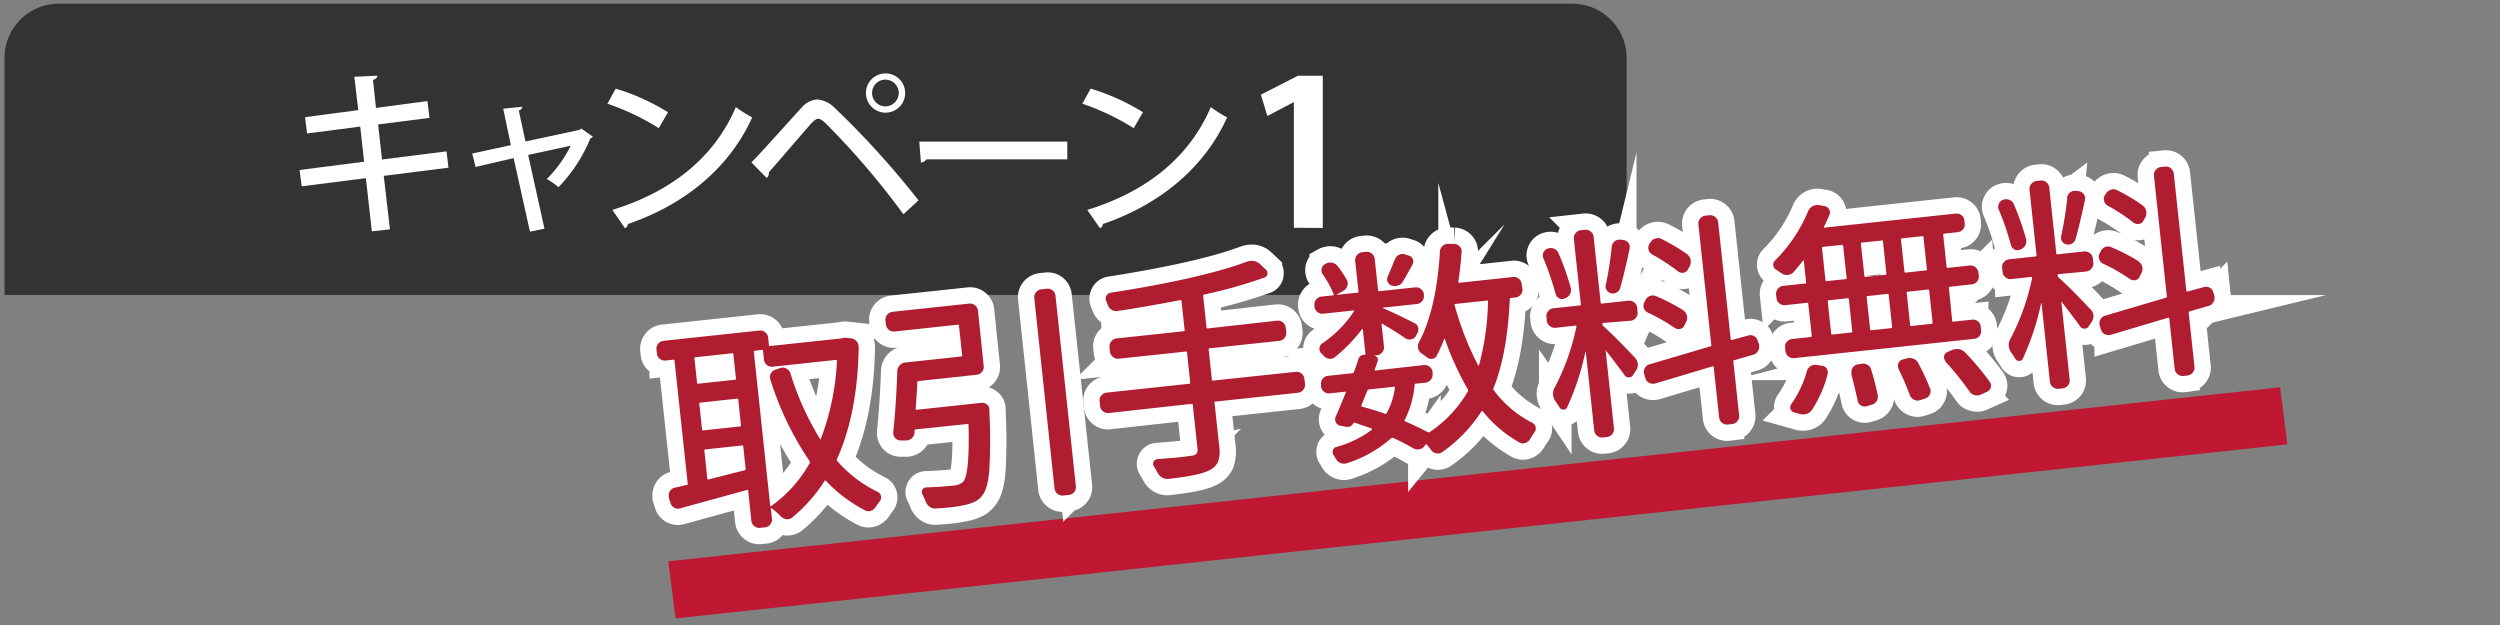
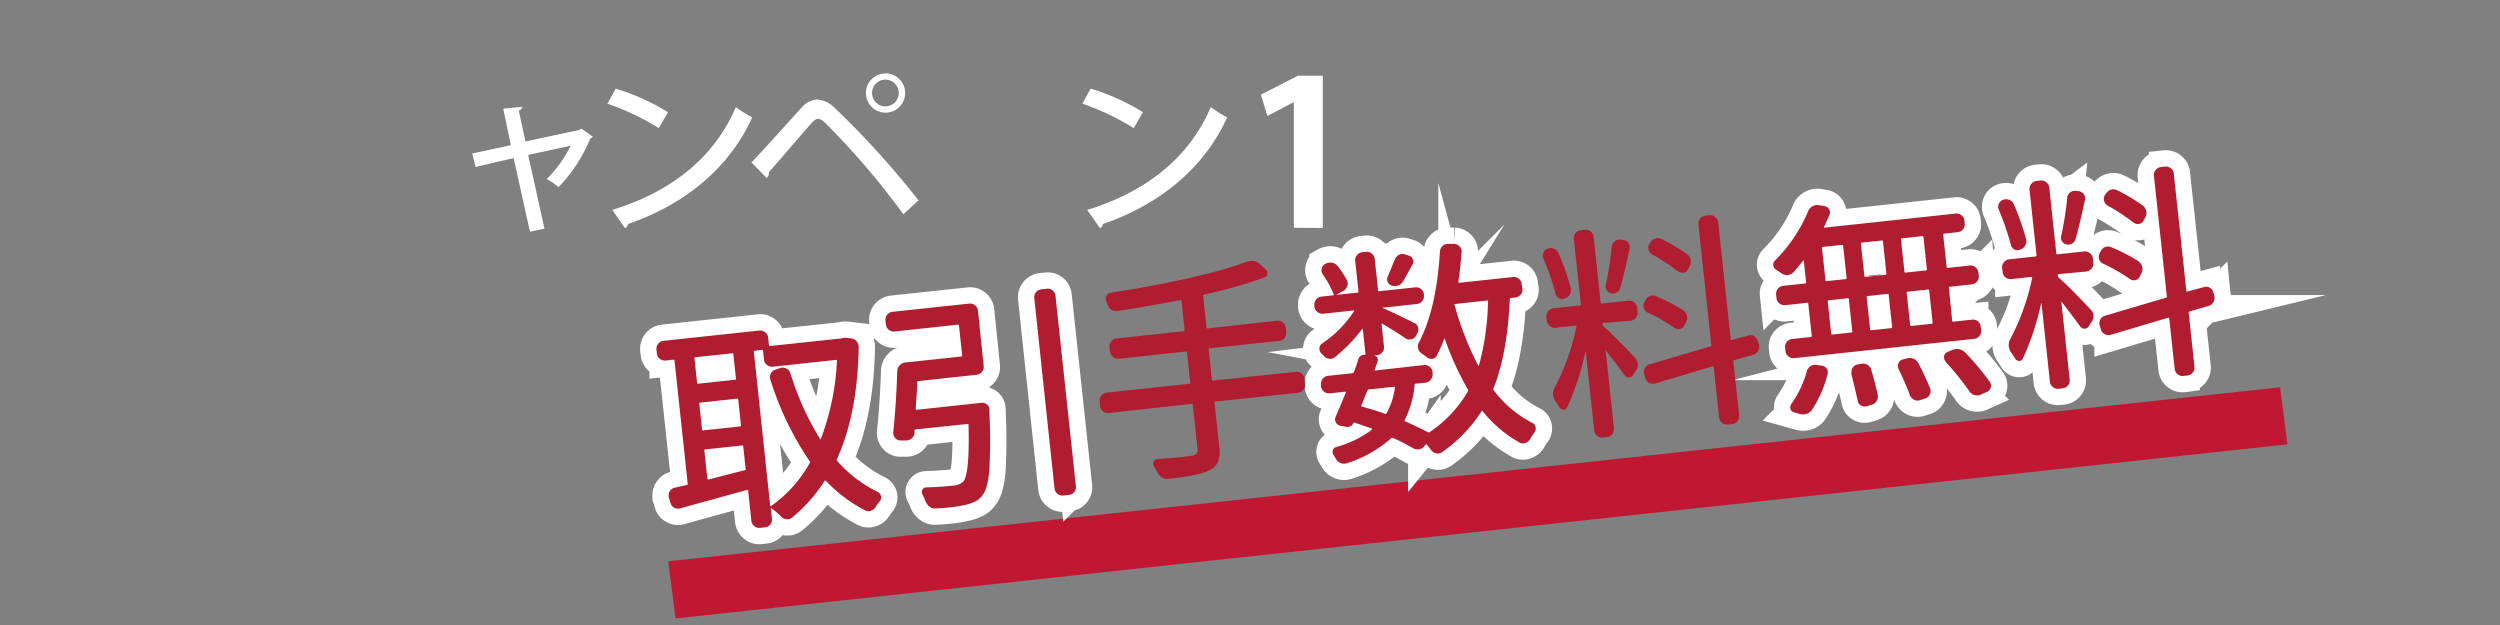
<svg xmlns="http://www.w3.org/2000/svg" id="レイヤー_1" data-name="レイヤー 1" width="460" height="115" viewBox="0 0 460 115">
  <rect x="0" y="0" width="460" height="115" fill="#808080" stroke="none" />
  <defs>
    <style>.cls-1{fill:#c01733;}.cls-2{fill:#323333;}.cls-3,.cls-4{fill:#fff;}.cls-4{stroke:#fff;stroke-miterlimit:10;stroke-width:6px;}.cls-5{fill:#b01d31;}</style>
  </defs>
  <polygon class="cls-1" points="420.88 81.76 124.3 113.79 122.96 103.28 419.54 71.26 420.88 81.76" />
-   <path class="cls-2" d="M.83,54.27V10.68a10,10,0,0,1,10-10H289.3a10,10,0,0,1,10,10V54.27Z" />
-   <path class="cls-3" d="M70.61,32.36l1.14,9.84-3.33.36-1.1-9.78-11.81,1.5-.39-3L67,29.75l-.72-6.46-9.78,1.27-.36-3,9.78-1.3-.72-6.13,4.24-.2c0,.33-.26.62-.81.78l.55,5.15,9.46-1.27.39,3.1-9.46,1.21.72,6.45,11.87-1.5.36,3Z" />
  <path class="cls-3" d="M109.09,25.15a.72.72,0,0,1-.46.29,28.07,28.07,0,0,1-5.87,9,13.35,13.35,0,0,0-2.15-1.5,23.28,23.28,0,0,0,4.4-6.13l-7.83,1.7,3,13.56-2.67.56-3-13.54-7,1.63-.62-2.47,7.11-1.54L92.59,20l3.49-.36c0,.33-.2.52-.62.72l1.23,5.67,10-2.15.26-.23Z" />
  <path class="cls-3" d="M113.29,16.31a40.08,40.08,0,0,1,9.62,4.34l-1.69,2.93a45.15,45.15,0,0,0-9.46-4.5Zm-.62,22.31c11.25-3.46,18.88-9.92,22.73-18.92a22.64,22.64,0,0,0,3,1.9c-4,8.9-11.93,15.88-22.86,19.62A1,1,0,0,1,115,42Z" />
  <path class="cls-3" d="M138.27,29.88c2.44-2.51,7.24-7.93,9.23-10.08a4.13,4.13,0,0,1,2.93-1.5,5.11,5.11,0,0,1,3.1,1.5A160,160,0,0,1,169,36.86l-2.77,2.57A143.47,143.47,0,0,0,152,22.77c-.62-.59-1.05-.91-1.47-.91s-.78.36-1.34.94c-1.3,1.44-5.64,6.56-7.73,8.9a1.13,1.13,0,0,1-.39,1.05Zm24.65-16.37a3.61,3.61,0,1,1-3.59,3.62A3.61,3.61,0,0,1,162.92,13.51Zm2.45,3.62a2.47,2.47,0,0,0-2.45-2.48,2.46,2.46,0,0,0,0,4.92A2.46,2.46,0,0,0,165.37,17.13Z" />
-   <path class="cls-3" d="M169.15,26.06h27.23v3.26H170.45a1.34,1.34,0,0,1-1,.59Z" />
  <path class="cls-3" d="M200.68,16.31a40.08,40.08,0,0,1,9.62,4.34l-1.7,2.93a44.82,44.82,0,0,0-9.45-4.5Zm-.62,22.31c11.25-3.46,18.88-9.92,22.73-18.92a22,22,0,0,0,3,1.9c-4,8.9-11.94,15.88-22.86,19.62a1,1,0,0,1-.52.79Z" />
  <path class="cls-3" d="M238.07,41.91V18.82H238l-4.81,2.52L232,17.42l6.8-3.48h4.59v28Z" />
  <path class="cls-4" d="M154.79,62.27a2.55,2.55,0,0,1,1.19-.08l.71.08A1.59,1.59,0,0,1,158,63.79q-.18,12.24-4,20.68a.29.29,0,0,0,0,.29,23.37,23.37,0,0,0,7.49,5.74,1.14,1.14,0,0,1,.39,1.73,9.6,9.6,0,0,0-.72,1,1.66,1.66,0,0,1-.89.74,1.31,1.31,0,0,1-1.11-.07,26.86,26.86,0,0,1-7.2-5.44q-.13-.1-.21,0a29,29,0,0,1-6,6.77,1.39,1.39,0,0,1-1.08.3,1.62,1.62,0,0,1-1-.53A13.6,13.6,0,0,0,142,93.54a.08.08,0,0,0-.1,0s-.06,0-.06.07l.2,1.8a1.47,1.47,0,0,1-.3,1.08,1.34,1.34,0,0,1-1,.54l-.86.1a1.47,1.47,0,0,1-1.09-.32,1.45,1.45,0,0,1-.54-1l-.59-5.53a.14.14,0,0,0-.18-.14l-12.31,3.39a1.4,1.4,0,0,1-1.11-.11,1.37,1.37,0,0,1-.69-.9l-.32-1c0-.11,0-.21,0-.29a1.36,1.36,0,0,1,.17-.8,1.4,1.4,0,0,1,.87-.68l2.31-.53c.11,0,.15-.09.14-.23l-2.43-22.63a.18.18,0,0,0-.22-.18l-1.39.15a1.49,1.49,0,0,1-1.09-.3,1.34,1.34,0,0,1-.54-1l-.08-.69a1.46,1.46,0,0,1,.32-1.09,1.41,1.41,0,0,1,1-.54l17.6-1.89a1.43,1.43,0,0,1,1.09.32,1.4,1.4,0,0,1,.54,1l.15,1.39a.14.14,0,0,0,.18.14l13.06-1.39Zm-19.85,2.91q0-.2-.18-.18l-6.8.73a.18.18,0,0,0-.18.22l.48,4.5c0,.11.09.16.22.15l6.8-.73a.14.14,0,0,0,.14-.18Zm-6.08,8.9a.18.18,0,0,0-.19.22l.51,4.75c0,.11.09.16.22.14l6.8-.73a.14.14,0,0,0,.14-.18l-.5-4.75c0-.13-.08-.19-.19-.18Zm1.29,14c0,.1.09.15.22.14l6.69-1.71c.11,0,.16-.09.14-.23l-.44-4.13c0-.13-.08-.2-.18-.19l-6.8.73c-.14,0-.2.09-.18.23Zm8.74-23.54a.17.17,0,0,0-.18.22l3,28.24c0,.14.07.18.18.11a23.91,23.91,0,0,0,7.1-7.92.25.25,0,0,0,0-.3,56.89,56.89,0,0,1-7.25-15.07,1.38,1.38,0,0,1,.09-1.09,1.44,1.44,0,0,1,.84-.71l.92-.31a1.4,1.4,0,0,1,1.11.11,1.48,1.48,0,0,1,.73.85,51.84,51.84,0,0,0,5.48,12.13.13.13,0,0,0,.11.07.07.07,0,0,0,0-.09A46.33,46.33,0,0,0,154,66.41c0-.14-.05-.2-.18-.19l-11.63,1.25a1.43,1.43,0,0,1-1.09-.32,1.4,1.4,0,0,1-.53-1l-.17-1.59c0-.14-.08-.2-.19-.19Z" />
  <path class="cls-4" d="M168.48,75.25a.15.15,0,0,0,.18.15l11.91-1.28a1.4,1.4,0,0,1,1.07.32,1.14,1.14,0,0,1,.4,1,.61.61,0,0,1,0,.25,101.25,101.25,0,0,1,0,10.74c-.18,2.27-.59,3.81-1.22,4.63a3.86,3.86,0,0,1-1.42,1.24,8.6,8.6,0,0,1-2.14.67,20.27,20.27,0,0,1-2.53.39c-.73.08-1.58.15-2.54.19a1.54,1.54,0,0,1-1.13-.31,2.08,2.08,0,0,1-.75-1c-.18-.45-.38-.88-.59-1.3a.79.79,0,0,1,0-.82.8.8,0,0,1,.66-.44q2.55-.07,5-.33a2.94,2.94,0,0,0,1.83-.7c.82-.88,1.15-4.37,1-10.45,0-.14-.05-.2-.18-.19l-9.54,1a.22.22,0,0,0-.22.23l0,.42a1.47,1.47,0,0,1-.52,1,1.53,1.53,0,0,1-1.07.38l-1,0a1.29,1.29,0,0,1-1-.48,1.39,1.39,0,0,1-.32-.75.69.69,0,0,1,0-.29q.53-5.07.74-11.22a1.63,1.63,0,0,1,.44-1.08,1.69,1.69,0,0,1,1.08-.53l10.24-1.1c.13,0,.2-.07.18-.18l-.59-5.53c0-.1-.08-.15-.22-.14L164.59,61A1.46,1.46,0,0,1,163,59.66l-.08-.7a1.42,1.42,0,0,1,.32-1.05,1.49,1.49,0,0,1,1-.54l14.12-1.51a1.42,1.42,0,0,1,1.05.32,1.39,1.39,0,0,1,.54,1L181,67.37a1.4,1.4,0,0,1-.32,1.07,1.49,1.49,0,0,1-1,.52L169,70.11a.22.22,0,0,0-.22.23C168.77,71.06,168.67,72.69,168.48,75.25Zm21.83-20.38a1.41,1.41,0,0,1,.31-1.09,1.46,1.46,0,0,1,1-.55l1-.1a1.36,1.36,0,0,1,1.07.31,1.45,1.45,0,0,1,.52,1l3.75,35a1.45,1.45,0,0,1-.29,1.09,1.43,1.43,0,0,1-1,.54l-1,.1a1.41,1.41,0,0,1-1.09-.31,1.46,1.46,0,0,1-.55-1Z" />
-   <path class="cls-4" d="M238.4,68.42a1.47,1.47,0,0,1,1.09.32,1.42,1.42,0,0,1,.53,1l.1.9a1.43,1.43,0,0,1-.32,1.09,1.41,1.41,0,0,1-1,.54l-15.14,1.62c-.14,0-.2.08-.19.19l.87,8.06a5.83,5.83,0,0,1-.25,2.89,3.35,3.35,0,0,1-1.76,1.59q-1.85.9-7.37,1.5a1.88,1.88,0,0,1-1.17-.27,2.06,2.06,0,0,1-.82-.93l-.66-1.13a.8.8,0,0,1-.05-.82.81.81,0,0,1,.69-.49l3.25-.26,1.39-.15c.79-.09,1.31-.16,1.55-.21a1.43,1.43,0,0,0,1-.37,1.23,1.23,0,0,0,.19-1l-.86-8c0-.13-.08-.19-.22-.18L204,76a1.38,1.38,0,0,1-1.05-.32,1.49,1.49,0,0,1-.54-1l-.09-.9a1.38,1.38,0,0,1,.32-1,1.47,1.47,0,0,1,1-.54l15.22-1.63c.11,0,.16-.08.14-.22l-.59-5.57a.14.14,0,0,0-.18-.14l-12.36,1.32a1.42,1.42,0,0,1-1.09-.32,1.44,1.44,0,0,1-.55-1l-.08-.82a1.38,1.38,0,0,1,.32-1.05,1.4,1.4,0,0,1,1-.54l12.36-1.33c.11,0,.15-.08.14-.22l-.57-5.32c0-.14-.09-.2-.23-.18q-6.73,1.29-11.54,2a1.53,1.53,0,0,1-1.12-.23,1.75,1.75,0,0,1-.7-.94c-.08-.19-.15-.38-.23-.6a1,1,0,0,1,0-1,1,1,0,0,1,.73-.58q16.72-2.61,25.09-5.71a3.06,3.06,0,0,1,.69-.15,2.26,2.26,0,0,1,1.76.59l1.06,1a.86.86,0,0,1,.29.81.77.77,0,0,1-.55.66,88.42,88.42,0,0,1-11.13,3.14.19.19,0,0,0-.14.22l.62,5.82c0,.13.09.19.23.18L235,59a1.46,1.46,0,0,1,1.58,1.28l.09.82a1.43,1.43,0,0,1-.32,1.09,1.37,1.37,0,0,1-1,.53l-12.77,1.37c-.14,0-.2.08-.19.19l.6,5.56a.18.18,0,0,0,.22.19Z" />
  <path class="cls-4" d="M280.12,53.15a1.33,1.33,0,0,1-.32,1.07,1.44,1.44,0,0,1-.95.52l-.86.09c-.11,0-.17.09-.19.22q-.45,10.11-3,16.39a.25.25,0,0,0,0,.29,20.29,20.29,0,0,0,7.15,6.07,1.06,1.06,0,0,1,.6.76,1.17,1.17,0,0,1-.21,1,11.17,11.17,0,0,0-.78,1.2,1.65,1.65,0,0,1-.87.74,1.3,1.3,0,0,1-1.09-.07,23.3,23.3,0,0,1-6.79-5.77c-.09-.08-.16-.07-.2,0a27,27,0,0,1-7.23,7.52,1.32,1.32,0,0,1-1.05.24,1.53,1.53,0,0,1-1-.6c-.26-.36-.52-.69-.77-1a.16.16,0,0,0-.25,0l-.22.27a1.39,1.39,0,0,1-1,.58,1.68,1.68,0,0,1-1.14-.23,38.81,38.81,0,0,0-3.59-1.85.35.35,0,0,0-.33,0,22.58,22.58,0,0,1-8.2,4.64,1.82,1.82,0,0,1-.36.08,1.58,1.58,0,0,1-.8-.12,1.68,1.68,0,0,1-.87-.77c-.14-.24-.27-.46-.4-.66a1,1,0,0,1-.16-.88.82.82,0,0,1,.58-.62,19.48,19.48,0,0,0,6.61-3.19.2.2,0,0,0,0-.11.14.14,0,0,0,0-.1l-3.18-1.1a.18.18,0,0,0-.2.06,1.22,1.22,0,0,1-1.33.72l-1.1-.21a1.09,1.09,0,0,1-.81-.6,1.16,1.16,0,0,1-.07-1c.45-1,1.07-2.48,1.88-4.5.07-.12,0-.17-.1-.16l-2.87.31a1.46,1.46,0,0,1-1.58-1.28l0-.33a1.43,1.43,0,0,1,.32-1.09,1.4,1.4,0,0,1,1-.53l4.46-.48a.35.35,0,0,0,.27-.2c.26-.66.53-1.46.82-2.4a1.1,1.1,0,0,1,.47-.61,1.06,1.06,0,0,1,.72-.18c.09,0,.13,0,.12-.1l-.49-4.58s0,0-.05-.06a.07.07,0,0,0-.08,0,29.14,29.14,0,0,1-5,5.17,1.27,1.27,0,0,1-1.05.3,1.47,1.47,0,0,1-1-.54L243.1,65a1.16,1.16,0,0,1-.31-1,1.13,1.13,0,0,1,.53-.84,20.56,20.56,0,0,0,5.83-5.92q.1-.13-.06-.12l-5.6.6a1.42,1.42,0,0,1-1.09-.32,1.44,1.44,0,0,1-.55-1l0-.2a1.43,1.43,0,0,1,.32-1.09,1.41,1.41,0,0,1,1-.54l2.13-.23c.11,0,.14-.07.1-.18a18.23,18.23,0,0,0-2-3.67,1.32,1.32,0,0,1,.42-1.91l.12-.06a1.71,1.71,0,0,1,1.18-.18,1.64,1.64,0,0,1,1,.61,18.53,18.53,0,0,1,1.67,2.51,1.33,1.33,0,0,1,.12,1.13,1.67,1.67,0,0,1-.72.92l-1.22.67a.17.17,0,0,0,0,.07s0,0,0,0l3.81-.4c.14,0,.2-.08.19-.19L249.35,48a1.48,1.48,0,0,1,1.28-1.59l.69-.07a1.43,1.43,0,0,1,1.09.32,1.35,1.35,0,0,1,.54,1l.62,5.77a.15.15,0,0,0,.18.15l6.59-.7A1.46,1.46,0,0,1,262,54.1l0,.2a1.42,1.42,0,0,1-.32,1.1,1.45,1.45,0,0,1-1,.54l-6.35.68a0,0,0,0,0-.05,0s0,.05,0,0q2.64,1.13,6,2.84a1.14,1.14,0,0,1,.66.81,1.32,1.32,0,0,1-.17,1.08l-.24.48a1.33,1.33,0,0,1-.91.61,1.28,1.28,0,0,1-1.08-.23c-1.1-.77-2.51-1.65-4.21-2.65q-.13-.07-.12.09l.44,4.09a1.42,1.42,0,0,1-.32,1.09,1.4,1.4,0,0,1-1,.54l-.49.06a.93.93,0,0,1,.61.41.74.74,0,0,1,0,.72c-.27.8-.44,1.29-.5,1.46s0,.17.1.15l8.92-1a1.39,1.39,0,0,1,1.09.32,1.38,1.38,0,0,1,.54,1l0,.33a1.49,1.49,0,0,1-1.32,1.59l-1.81.19c-.1,0-.17.09-.18.23a17.42,17.42,0,0,1-1.83,6.45q-.1.18.06.24,2.31,1,4.2,2a.31.31,0,0,0,.32,0A22.74,22.74,0,0,0,270.1,72a.35.35,0,0,0,0-.33,54.29,54.29,0,0,1-4.27-9.36s0,0,0,0a.1.1,0,0,0-.08,0,24.93,24.93,0,0,1-1.37,3.08,1,1,0,0,1-.8.63,1.19,1.19,0,0,1-1-.27c-.33-.24-.67-.48-1-.71a1.5,1.5,0,0,1-.64-.91,1.58,1.58,0,0,1,.13-1.11q3.24-6.1,3.88-16.77a1.5,1.5,0,0,1,.49-1,1.43,1.43,0,0,1,1.06-.38l1.08,0a1.44,1.44,0,0,1,1,.48,1.26,1.26,0,0,1,.36,1c-.16,2.09-.37,3.94-.61,5.53,0,.12.05.16.18.15l10.07-1.08A1.47,1.47,0,0,1,280,52.37Zm-23.46,18.2c0-.14,0-.2-.15-.19l-4.66.5a.27.27,0,0,0-.23.19q-.24.53-.63,1.5l-.49,1.23a.17.17,0,0,0,.11.24c1.73.47,3.15.92,4.24,1.32a.2.2,0,0,0,.28-.11A12.94,12.94,0,0,0,256.66,71.35Zm0-23.55a1.45,1.45,0,0,1,1.84-1l.68.22a1.13,1.13,0,0,1,.72,1.66c-.88,1.61-1.46,2.64-1.74,3.08a1.62,1.62,0,0,1-.91.78,1.9,1.9,0,0,1-1.2,0,1.29,1.29,0,0,1-.74-.71,1.16,1.16,0,0,1,.06-1C255.8,49.79,256.23,48.78,256.62,47.8Zm17.17,7.68q0-.19-.18-.18l-5.9.63c-.11,0-.14.08-.1.22A55.62,55.62,0,0,0,272,67.27s0,0,.07,0,.06,0,.05,0A47.68,47.68,0,0,0,273.79,55.48Z" />
-   <path class="cls-4" d="M289,52.91a1.54,1.54,0,0,1-.1,1.17,1.66,1.66,0,0,1-.89.8l-.16.06a1.15,1.15,0,0,1-1-.06,1.28,1.28,0,0,1-.63-.84,50.92,50.92,0,0,0-2.22-6.47,1.34,1.34,0,0,1,.75-1.82,1.55,1.55,0,0,1,1.16,0,1.51,1.51,0,0,1,.83.78A47.43,47.43,0,0,1,289,52.91Zm6,6.51a.15.15,0,0,0-.15.18v.13A.66.66,0,0,0,295,60q2,1.74,5.84,5.83a1.85,1.85,0,0,1,.52,1.13,1.88,1.88,0,0,1-.31,1.17l-.57.89a.87.87,0,0,1-.76.41.89.89,0,0,1-.81-.41c-.82-1.15-2-2.69-3.48-4.6,0,0,0,0,0,0a0,0,0,0,0,0,0l1.54,14.37a1.48,1.48,0,0,1-1.31,1.63l-.74.08a1.47,1.47,0,0,1-1.59-1.32l-1.54-14.41s-.06,0-.09,0a47.16,47.16,0,0,1-3.37,10.22.68.68,0,0,1-.67.38.81.81,0,0,1-.7-.4c-.24-.39-.5-.79-.79-1.2a2.53,2.53,0,0,1-.41-1.08,2.38,2.38,0,0,1,.31-1.39,42.26,42.26,0,0,0,4-11.24c0-.11,0-.16-.14-.15l-3.68.4a1.42,1.42,0,0,1-1.09-.32,1.46,1.46,0,0,1-.55-1l-.07-.73a1.34,1.34,0,0,1,.32-1,1.39,1.39,0,0,1,1-.54l4.84-.52a.19.19,0,0,0,.18-.23l-1.3-12.07a1.38,1.38,0,0,1,.33-1,1.35,1.35,0,0,1,.95-.54l.74-.08a1.47,1.47,0,0,1,1.09.32,1.39,1.39,0,0,1,.54,1l1.29,12.07c0,.14.08.2.19.19l4.91-.53a1.47,1.47,0,0,1,1.09.32,1.38,1.38,0,0,1,.53,1l.08.73a1.41,1.41,0,0,1-.31,1.09,1.46,1.46,0,0,1-1,.55Zm1.56-14a1.41,1.41,0,0,1,.51-1,1.45,1.45,0,0,1,1.09-.32l.54.06a1.27,1.27,0,0,1,.93.55,1.24,1.24,0,0,1,.23,1c-.73,3.41-1.32,5.84-1.74,7.26a1.32,1.32,0,0,1-.62.83,1.37,1.37,0,0,1-1,.18,1.3,1.3,0,0,1-.85-.56,1.15,1.15,0,0,1-.18-1A64.35,64.35,0,0,0,296.56,45.39Zm13.13,11.67a1.6,1.6,0,0,1,.56,2.13l-.34.7a1.1,1.1,0,0,1-.79.61,1.32,1.32,0,0,1-1-.2,31.36,31.36,0,0,0-4.89-2.79,1.41,1.41,0,0,1-.76-.83,1.38,1.38,0,0,1,.09-1.09l.21-.39a1.45,1.45,0,0,1,.85-.78,1.49,1.49,0,0,1,1.15.07A36.33,36.33,0,0,1,309.69,57.06Zm14,6.37,0,.25a1.36,1.36,0,0,1-.2.85,1.5,1.5,0,0,1-.88.71l-3.49,1a.23.23,0,0,0-.18.27L320,76.41a1.43,1.43,0,0,1-.32,1.09,1.38,1.38,0,0,1-1,.53l-.73.08a1.46,1.46,0,0,1-1.63-1.31l-1-9.25a.16.16,0,0,0-.19-.15l-10.59,3.17a1.58,1.58,0,0,1-1.13-.15,1.34,1.34,0,0,1-.67-.86l-.2-.73a.72.72,0,0,1-.07-.28,1.44,1.44,0,0,1,.19-.85,1.31,1.31,0,0,1,.88-.67l11.2-3.31c.11,0,.16-.09.14-.22l-2.38-22.23a1.42,1.42,0,0,1,.32-1.05,1.49,1.49,0,0,1,1-.54l.74-.08a1.48,1.48,0,0,1,1.58,1.28l2.31,21.57c0,.11.09.14.22.1l3-.81a1.28,1.28,0,0,1,1.09.11,1.33,1.33,0,0,1,.67.9ZM310.45,46.79A1.77,1.77,0,0,1,310.9,49l-.35.62a1,1,0,0,1-.79.56,1.32,1.32,0,0,1-1-.24,36.47,36.47,0,0,0-4.72-3.1,1.32,1.32,0,0,1-.69-.84,1.41,1.41,0,0,1,.11-1.08l.22-.32a1.6,1.6,0,0,1,.91-.72,1.47,1.47,0,0,1,1.13.09A34.79,34.79,0,0,1,310.45,46.79Z" />
  <path class="cls-4" d="M332.14,52.17c.14,0,.2-.07.19-.18l-.43-4s0-.05-.07-.06-.06,0-.05,0c-.56.72-1.15,1.43-1.76,2.13a1.66,1.66,0,0,1-1.06.53,1.69,1.69,0,0,1-1.15-.29l-1-.68a1,1,0,0,1-.52-.77,1,1,0,0,1,.3-.9,27.92,27.92,0,0,0,6.11-9.1,1.72,1.72,0,0,1,.77-.87,1.64,1.64,0,0,1,.68-.24,1.42,1.42,0,0,1,.5,0l1.05.18a1.24,1.24,0,0,1,.85.59,1,1,0,0,1,.07,1c-.31.75-.64,1.49-1,2.22-.07.11,0,.17.1.15l24.1-2.58a1.42,1.42,0,0,1,1.09.3,1.32,1.32,0,0,1,.54,1l.06.53a1.4,1.4,0,0,1-.32,1.07,1.43,1.43,0,0,1-1,.52l-2.46.27a.17.17,0,0,0-.18.22l.63,5.94c0,.11.09.16.23.14l4-.43a1.43,1.43,0,0,1,1.09.32,1.49,1.49,0,0,1,.54,1l.06.61a1.38,1.38,0,0,1-.32,1,1.4,1.4,0,0,1-1,.54l-4,.43a.19.19,0,0,0-.18.23L359.2,59c0,.14.09.2.23.18l3.44-.36a1.33,1.33,0,0,1,1.06.3,1.35,1.35,0,0,1,.52,1l.07.61a1.5,1.5,0,0,1-.3,1.09,1.36,1.36,0,0,1-1,.53l-33.11,3.55a1.38,1.38,0,0,1-1.05-.32,1.47,1.47,0,0,1-.54-1l-.06-.61a1.33,1.33,0,0,1,.32-1.07,1.4,1.4,0,0,1,.95-.52l3.44-.37a.18.18,0,0,0,.19-.22l-.64-5.9a.18.18,0,0,0-.22-.18l-4,.44a1.46,1.46,0,0,1-1.09-.32,1.39,1.39,0,0,1-.54-1l-.07-.61a1.48,1.48,0,0,1,1.32-1.63Zm1.25,23.26a1.82,1.82,0,0,1-1,.73,1.89,1.89,0,0,1-.4.08,2.12,2.12,0,0,1-.84-.07l-1.07-.3a.92.92,0,0,1-.67-.84,1.08,1.08,0,0,1,.22-.73,19.29,19.29,0,0,0,2.8-5.89,1.62,1.62,0,0,1,.66-1,1.46,1.46,0,0,1,1.11-.27l1,.15a1.18,1.18,0,0,1,.91.54,1.24,1.24,0,0,1,.17,1A21.56,21.56,0,0,1,333.39,75.43Zm2-30c-.11,0-.15.09-.14.22l.64,5.94a.14.14,0,0,0,.18.14l3.52-.37c.13,0,.2-.08.19-.19l-.64-5.93a.18.18,0,0,0-.23-.18Zm1.06,9.83c-.11,0-.16.08-.15.22l.64,5.89c0,.14.07.2.18.19l3.52-.38a.17.17,0,0,0,.18-.22l-.63-5.9a.17.17,0,0,0-.22-.18Zm4.22,13.54,0-.25a1.36,1.36,0,0,1,.2-.85,1.34,1.34,0,0,1,.85-.63l.73-.12a1.5,1.5,0,0,1,1.15.17,1.36,1.36,0,0,1,.7.92c.51,1.65.91,3.21,1.21,4.67a1.52,1.52,0,0,1-.23,1.12,1.54,1.54,0,0,1-.95.66l-.92.27a1.29,1.29,0,0,1-1.06-.2,1.22,1.22,0,0,1-.55-.91C341.45,72.1,341.08,70.48,340.63,68.82Zm2.38-18a.15.15,0,0,0,.18.15l3.73-.4c.11,0,.15-.07.14-.18l-.63-5.94c0-.13-.08-.2-.19-.18l-3.72.39c-.11,0-.16.09-.15.23Zm4.47,3.46c0-.14-.08-.2-.19-.19l-3.72.4c-.11,0-.16.08-.14.22l.63,5.89c0,.14.07.2.18.19l3.73-.4c.11,0,.15-.08.14-.22Zm1.82,13.54a1,1,0,0,1-.12-.4,1.19,1.19,0,0,1,.86-1.25l.76-.2a1.79,1.79,0,0,1,2.12.85,47.73,47.73,0,0,1,2.2,4.73,1.28,1.28,0,0,1-.09,1.08,1.36,1.36,0,0,1-.83.71l-1,.32a1.35,1.35,0,0,1-1.09-.11,1.68,1.68,0,0,1-.75-.85A45.2,45.2,0,0,0,349.3,67.84Zm5.07-18.05a.14.14,0,0,0,.14-.18l-.63-5.94c0-.13-.08-.19-.19-.18l-3.81.41c-.11,0-.15.08-.14.22l.64,5.93a.15.15,0,0,0,.18.15Zm1.05,9.82c.11,0,.15-.08.14-.22l-.63-5.89c0-.14-.08-.2-.19-.19l-3.8.41c-.11,0-.16.08-.15.22l.64,5.89c0,.14.07.2.18.19Zm2.52,6.9a1,1,0,0,1-.27-.6.91.91,0,0,1,0-.33,1,1,0,0,1,.62-.77l.87-.38a2.45,2.45,0,0,1,.65-.15,2.59,2.59,0,0,1,.62,0,2.32,2.32,0,0,1,1.1.59,51.11,51.11,0,0,1,4.55,5.43,1.18,1.18,0,0,1,.2,1,1.25,1.25,0,0,1-.66.81l-1.19.54a1.66,1.66,0,0,1-.52.14,1.77,1.77,0,0,1-.63-.06,1.49,1.49,0,0,1-.94-.68A55.73,55.73,0,0,0,357.94,66.51Z" />
  <path class="cls-4" d="M372.78,43.93a1.49,1.49,0,0,1-.1,1.17,1.66,1.66,0,0,1-.89.8l-.16.05a1.12,1.12,0,0,1-1-.05,1.35,1.35,0,0,1-.63-.84,48.9,48.9,0,0,0-2.22-6.47,1.35,1.35,0,0,1,0-1.08,1.32,1.32,0,0,1,.76-.74,1.55,1.55,0,0,1,1.16,0,1.48,1.48,0,0,1,.83.78A47.43,47.43,0,0,1,372.78,43.93Zm6,6.51a.15.15,0,0,0-.15.18l0,.13a.53.53,0,0,0,.15.31q2,1.74,5.84,5.83A1.8,1.8,0,0,1,385.2,58a1.82,1.82,0,0,1-.31,1.17l-.57.89a.87.87,0,0,1-.76.41.89.89,0,0,1-.81-.41c-.82-1.15-2-2.69-3.47-4.6,0,0,0,0,0,0a0,0,0,0,0,0,0l1.54,14.37a1.46,1.46,0,0,1-1.31,1.63l-.74.08a1.42,1.42,0,0,1-1.05-.32,1.45,1.45,0,0,1-.54-1l-1.54-14.41a.05.05,0,0,0-.08,0,47.38,47.38,0,0,1-3.38,10.21.67.67,0,0,1-.66.39.83.83,0,0,1-.71-.4c-.24-.39-.5-.79-.79-1.2a2.39,2.39,0,0,1-.4-1.08,2.32,2.32,0,0,1,.3-1.4,41.71,41.71,0,0,0,4-11.23c0-.11,0-.16-.14-.15l-3.68.4a1.43,1.43,0,0,1-1.09-.32,1.41,1.41,0,0,1-.54-1l-.08-.73a1.35,1.35,0,0,1,.32-1.05,1.41,1.41,0,0,1,1-.54l4.83-.52a.19.19,0,0,0,.18-.23l-1.29-12.07a1.48,1.48,0,0,1,1.28-1.59l.73-.08a1.43,1.43,0,0,1,1.09.32,1.39,1.39,0,0,1,.54,1l1.29,12.07c0,.14.08.2.19.19l4.91-.53a1.47,1.47,0,0,1,1.09.32,1.39,1.39,0,0,1,.54,1l.08.73a1.49,1.49,0,0,1-1.32,1.64Zm1.56-14a1.38,1.38,0,0,1,.52-1,1.41,1.41,0,0,1,1.08-.32l.54.06a1.26,1.26,0,0,1,.93.54,1.32,1.32,0,0,1,.24,1c-.74,3.41-1.32,5.84-1.75,7.26a1.29,1.29,0,0,1-.62.83,1.33,1.33,0,0,1-1,.17,1.25,1.25,0,0,1-.85-.55,1.19,1.19,0,0,1-.18-.95A64.35,64.35,0,0,0,380.38,36.41Zm13.13,11.67a1.6,1.6,0,0,1,.56,2.13l-.34.7a1.08,1.08,0,0,1-.78.61,1.33,1.33,0,0,1-1-.2A31.36,31.36,0,0,0,387,48.53a1.36,1.36,0,0,1-.75-.83,1.3,1.3,0,0,1,.09-1.09l.2-.39a1.47,1.47,0,0,1,2-.71A35.18,35.18,0,0,1,393.51,48.08Zm14,6.37,0,.25a1.32,1.32,0,0,1-.2.84,1.42,1.42,0,0,1-.88.72l-3.49,1a.24.24,0,0,0-.18.27l1.06,9.91a1.39,1.39,0,0,1-.32,1.09,1.37,1.37,0,0,1-.95.53l-.74.08a1.39,1.39,0,0,1-1.09-.32,1.38,1.38,0,0,1-.54-1l-1-9.25a.15.15,0,0,0-.18-.15l-10.59,3.16a1.54,1.54,0,0,1-1.14-.14,1.37,1.37,0,0,1-.67-.86l-.2-.73a.72.72,0,0,1-.07-.28,1.38,1.38,0,0,1,.2-.85,1.27,1.27,0,0,1,.88-.67l11.19-3.31c.11,0,.16-.09.14-.22l-2.38-22.23a1.38,1.38,0,0,1,.33-1.05,1.41,1.41,0,0,1,1-.54l.74-.08a1.42,1.42,0,0,1,1.05.32,1.47,1.47,0,0,1,.54,1l2.31,21.57c0,.11.08.14.21.1l3-.81a1.27,1.27,0,0,1,1.09.11,1.3,1.3,0,0,1,.67.9ZM394.27,37.82a1.65,1.65,0,0,1,.63,1,1.71,1.71,0,0,1-.18,1.21l-.35.61a1,1,0,0,1-.79.56,1.33,1.33,0,0,1-1-.24,36.47,36.47,0,0,0-4.72-3.1,1.32,1.32,0,0,1-.69-.84,1.41,1.41,0,0,1,.11-1.08l.22-.32a1.62,1.62,0,0,1,.92-.72,1.45,1.45,0,0,1,1.12.09A33.75,33.75,0,0,1,394.27,37.82Z" />
  <path class="cls-5" d="M154.79,62.27a2.55,2.55,0,0,1,1.19-.08l.71.08A1.59,1.59,0,0,1,158,63.79q-.18,12.24-4,20.68a.29.29,0,0,0,0,.29,23.37,23.37,0,0,0,7.49,5.74,1.14,1.14,0,0,1,.39,1.73,9.6,9.6,0,0,0-.72,1,1.66,1.66,0,0,1-.89.74,1.31,1.31,0,0,1-1.11-.07,26.86,26.86,0,0,1-7.2-5.44q-.13-.1-.21,0a29,29,0,0,1-6,6.77,1.39,1.39,0,0,1-1.08.3,1.62,1.62,0,0,1-1-.53A13.6,13.6,0,0,0,142,93.54a.08.08,0,0,0-.1,0s-.06,0-.06.07l.2,1.8a1.47,1.47,0,0,1-.3,1.08,1.34,1.34,0,0,1-1,.54l-.86.1a1.47,1.47,0,0,1-1.09-.32,1.45,1.45,0,0,1-.54-1l-.59-5.53a.14.14,0,0,0-.18-.14l-12.31,3.39a1.4,1.4,0,0,1-1.11-.11,1.37,1.37,0,0,1-.69-.9l-.32-1c0-.11,0-.21,0-.29a1.36,1.36,0,0,1,.17-.8,1.4,1.4,0,0,1,.87-.68l2.31-.53c.11,0,.15-.09.14-.23l-2.43-22.63a.18.18,0,0,0-.22-.18l-1.39.15a1.49,1.49,0,0,1-1.09-.3,1.34,1.34,0,0,1-.54-1l-.08-.69a1.46,1.46,0,0,1,.32-1.09,1.41,1.41,0,0,1,1-.54l17.6-1.89a1.43,1.43,0,0,1,1.09.32,1.4,1.4,0,0,1,.54,1l.15,1.39a.14.14,0,0,0,.18.14l13.06-1.39Zm-19.85,2.91q0-.2-.18-.18l-6.8.73a.18.18,0,0,0-.18.22l.48,4.5c0,.11.09.16.22.15l6.8-.73a.14.14,0,0,0,.14-.18Zm-6.08,8.9a.18.18,0,0,0-.19.22l.51,4.75c0,.11.09.16.22.14l6.8-.73a.14.14,0,0,0,.14-.18l-.5-4.75c0-.13-.08-.19-.19-.18Zm1.29,14c0,.1.09.15.22.14l6.69-1.71c.11,0,.16-.09.14-.23l-.44-4.13c0-.13-.08-.2-.18-.19l-6.8.73c-.14,0-.2.09-.18.23Zm8.74-23.54a.17.17,0,0,0-.18.22l3,28.24c0,.14.07.18.18.11a23.91,23.91,0,0,0,7.1-7.92.25.25,0,0,0,0-.3,56.89,56.89,0,0,1-7.25-15.07,1.38,1.38,0,0,1,.09-1.09,1.44,1.44,0,0,1,.84-.71l.92-.31a1.4,1.4,0,0,1,1.11.11,1.48,1.48,0,0,1,.73.85,51.84,51.84,0,0,0,5.48,12.13.13.13,0,0,0,.11.07.07.07,0,0,0,0-.09A46.33,46.33,0,0,0,154,66.41c0-.14-.05-.2-.18-.19l-11.63,1.25a1.43,1.43,0,0,1-1.09-.32,1.4,1.4,0,0,1-.53-1l-.17-1.59c0-.14-.08-.2-.19-.19Z" />
  <path class="cls-5" d="M168.48,75.25a.15.15,0,0,0,.18.15l11.91-1.28a1.4,1.4,0,0,1,1.07.32,1.14,1.14,0,0,1,.4,1,.61.61,0,0,1,0,.25,101.25,101.25,0,0,1,0,10.74c-.18,2.27-.59,3.81-1.22,4.63a3.86,3.86,0,0,1-1.42,1.24,8.6,8.6,0,0,1-2.14.67,20.27,20.27,0,0,1-2.53.39c-.73.08-1.58.15-2.54.19a1.54,1.54,0,0,1-1.13-.31,2.08,2.08,0,0,1-.75-1c-.18-.45-.38-.88-.59-1.3a.79.79,0,0,1,0-.82.8.8,0,0,1,.66-.44q2.55-.07,5-.33a2.94,2.94,0,0,0,1.83-.7c.82-.88,1.15-4.37,1-10.45,0-.14-.05-.2-.18-.19l-9.54,1a.22.22,0,0,0-.22.23l0,.42a1.47,1.47,0,0,1-.52,1,1.53,1.53,0,0,1-1.07.38l-1,0a1.29,1.29,0,0,1-1-.48,1.39,1.39,0,0,1-.32-.75.69.69,0,0,1,0-.29q.53-5.07.74-11.22a1.63,1.63,0,0,1,.44-1.08,1.69,1.69,0,0,1,1.08-.53l10.24-1.1c.13,0,.2-.07.18-.18l-.59-5.53c0-.1-.08-.15-.22-.14L164.59,61A1.46,1.46,0,0,1,163,59.66l-.08-.7a1.42,1.42,0,0,1,.32-1.05,1.49,1.49,0,0,1,1-.54l14.12-1.51a1.42,1.42,0,0,1,1.05.32,1.39,1.39,0,0,1,.54,1L181,67.37a1.4,1.4,0,0,1-.32,1.07,1.49,1.49,0,0,1-1,.52L169,70.11a.22.22,0,0,0-.22.23C168.77,71.06,168.67,72.69,168.48,75.25Zm21.83-20.38a1.41,1.41,0,0,1,.31-1.09,1.46,1.46,0,0,1,1-.55l1-.1a1.36,1.36,0,0,1,1.07.31,1.45,1.45,0,0,1,.52,1l3.75,35a1.45,1.45,0,0,1-.29,1.09,1.43,1.43,0,0,1-1,.54l-1,.1a1.41,1.41,0,0,1-1.09-.31,1.46,1.46,0,0,1-.55-1Z" />
  <path class="cls-5" d="M238.4,68.42a1.47,1.47,0,0,1,1.09.32,1.42,1.42,0,0,1,.53,1l.1.9a1.43,1.43,0,0,1-.32,1.09,1.41,1.41,0,0,1-1,.54l-15.14,1.62c-.14,0-.2.08-.19.19l.87,8.06a5.83,5.83,0,0,1-.25,2.89,3.35,3.35,0,0,1-1.76,1.59q-1.85.9-7.37,1.5a1.88,1.88,0,0,1-1.17-.27,2.06,2.06,0,0,1-.82-.93l-.66-1.13a.8.8,0,0,1-.05-.82.81.81,0,0,1,.69-.49l3.25-.26,1.39-.15c.79-.09,1.31-.16,1.55-.21a1.43,1.43,0,0,0,1-.37,1.23,1.23,0,0,0,.19-1l-.86-8c0-.13-.08-.19-.22-.18L204,76a1.38,1.38,0,0,1-1.05-.32,1.49,1.49,0,0,1-.54-1l-.09-.9a1.38,1.38,0,0,1,.32-1,1.47,1.47,0,0,1,1-.54l15.22-1.63c.11,0,.16-.08.14-.22l-.59-5.57a.14.14,0,0,0-.18-.14l-12.36,1.32a1.42,1.42,0,0,1-1.09-.32,1.44,1.44,0,0,1-.55-1l-.08-.82a1.38,1.38,0,0,1,.32-1.05,1.4,1.4,0,0,1,1-.54l12.36-1.33c.11,0,.15-.08.14-.22l-.57-5.32c0-.14-.09-.2-.23-.18q-6.73,1.29-11.54,2a1.53,1.53,0,0,1-1.12-.23,1.75,1.75,0,0,1-.7-.94c-.08-.19-.15-.38-.23-.6a1,1,0,0,1,0-1,1,1,0,0,1,.73-.58q16.72-2.61,25.09-5.71a3.06,3.06,0,0,1,.69-.15,2.26,2.26,0,0,1,1.76.59l1.06,1a.86.86,0,0,1,.29.81.77.77,0,0,1-.55.66,88.42,88.42,0,0,1-11.13,3.14.19.19,0,0,0-.14.22l.62,5.82c0,.13.09.19.23.18L235,59a1.46,1.46,0,0,1,1.58,1.28l.09.82a1.43,1.43,0,0,1-.32,1.09,1.37,1.37,0,0,1-1,.53l-12.77,1.37c-.14,0-.2.08-.19.19l.6,5.56a.18.18,0,0,0,.22.19Z" />
  <path class="cls-5" d="M280.12,53.15a1.33,1.33,0,0,1-.32,1.07,1.44,1.44,0,0,1-.95.52l-.86.09c-.11,0-.17.09-.19.22q-.45,10.11-3,16.39a.25.25,0,0,0,0,.29,20.29,20.29,0,0,0,7.15,6.07,1.06,1.06,0,0,1,.6.76,1.17,1.17,0,0,1-.21,1,11.17,11.17,0,0,0-.78,1.2,1.65,1.65,0,0,1-.87.74,1.3,1.3,0,0,1-1.09-.07,23.3,23.3,0,0,1-6.79-5.77c-.09-.08-.16-.07-.2,0a27,27,0,0,1-7.23,7.52,1.32,1.32,0,0,1-1.05.24,1.53,1.53,0,0,1-1-.6c-.26-.36-.52-.69-.77-1a.16.16,0,0,0-.25,0l-.22.27a1.39,1.39,0,0,1-1,.58,1.68,1.68,0,0,1-1.14-.23,38.81,38.81,0,0,0-3.59-1.85.35.35,0,0,0-.33,0,22.58,22.58,0,0,1-8.2,4.64,1.82,1.82,0,0,1-.36.08,1.58,1.58,0,0,1-.8-.12,1.68,1.68,0,0,1-.87-.77c-.14-.24-.27-.46-.4-.66a1,1,0,0,1-.16-.88.82.82,0,0,1,.58-.62,19.48,19.48,0,0,0,6.61-3.19.2.2,0,0,0,0-.11.14.14,0,0,0,0-.1l-3.18-1.1a.18.18,0,0,0-.2.06,1.22,1.22,0,0,1-1.33.72l-1.1-.21a1.09,1.09,0,0,1-.81-.6,1.16,1.16,0,0,1-.07-1c.45-1,1.07-2.48,1.88-4.5.07-.12,0-.17-.1-.16l-2.87.31a1.46,1.46,0,0,1-1.58-1.28l0-.33a1.43,1.43,0,0,1,.32-1.09,1.4,1.4,0,0,1,1-.53l4.46-.48a.35.35,0,0,0,.27-.2c.26-.66.53-1.46.82-2.4a1.1,1.1,0,0,1,.47-.61,1.06,1.06,0,0,1,.72-.18c.09,0,.13,0,.12-.1l-.49-4.58s0,0-.05-.06a.07.07,0,0,0-.08,0,29.14,29.14,0,0,1-5,5.17,1.27,1.27,0,0,1-1.05.3,1.47,1.47,0,0,1-1-.54L243.1,65a1.16,1.16,0,0,1-.31-1,1.13,1.13,0,0,1,.53-.84,20.56,20.56,0,0,0,5.83-5.92q.1-.13-.06-.12l-5.6.6a1.42,1.42,0,0,1-1.09-.32,1.44,1.44,0,0,1-.55-1l0-.2a1.43,1.43,0,0,1,.32-1.09,1.41,1.41,0,0,1,1-.54l2.13-.23c.11,0,.14-.07.1-.18a18.23,18.23,0,0,0-2-3.67,1.32,1.32,0,0,1,.42-1.91l.12-.06a1.71,1.71,0,0,1,1.18-.18,1.64,1.64,0,0,1,1,.61,18.53,18.53,0,0,1,1.67,2.51,1.33,1.33,0,0,1,.12,1.13,1.67,1.67,0,0,1-.72.92l-1.22.67a.17.17,0,0,0,0,.07s0,0,0,0l3.81-.4c.14,0,.2-.08.19-.19L249.35,48a1.48,1.48,0,0,1,1.28-1.59l.69-.07a1.43,1.43,0,0,1,1.09.32,1.35,1.35,0,0,1,.54,1l.62,5.77a.15.15,0,0,0,.18.15l6.59-.7A1.46,1.46,0,0,1,262,54.1l0,.2a1.42,1.42,0,0,1-.32,1.1,1.45,1.45,0,0,1-1,.54l-6.35.68a0,0,0,0,0-.05,0s0,.05,0,0q2.64,1.13,6,2.84a1.14,1.14,0,0,1,.66.81,1.32,1.32,0,0,1-.17,1.08l-.24.48a1.33,1.33,0,0,1-.91.61,1.28,1.28,0,0,1-1.08-.23c-1.1-.77-2.51-1.65-4.21-2.65q-.13-.07-.12.09l.44,4.09a1.42,1.42,0,0,1-.32,1.09,1.4,1.4,0,0,1-1,.54l-.49.06a.93.93,0,0,1,.61.41.74.74,0,0,1,0,.72c-.27.8-.44,1.29-.5,1.46s0,.17.1.15l8.92-1a1.39,1.39,0,0,1,1.09.32,1.38,1.38,0,0,1,.54,1l0,.33a1.49,1.49,0,0,1-1.32,1.59l-1.81.19c-.1,0-.17.09-.18.23a17.42,17.42,0,0,1-1.83,6.45q-.1.18.06.24,2.31,1,4.2,2a.31.31,0,0,0,.32,0A22.74,22.74,0,0,0,270.1,72a.35.35,0,0,0,0-.33,54.29,54.29,0,0,1-4.27-9.36s0,0,0,0a.1.1,0,0,0-.08,0,24.93,24.93,0,0,1-1.37,3.08,1,1,0,0,1-.8.63,1.19,1.19,0,0,1-1-.27c-.33-.24-.67-.48-1-.71a1.5,1.5,0,0,1-.64-.91,1.58,1.58,0,0,1,.13-1.11q3.24-6.1,3.88-16.77a1.5,1.5,0,0,1,.49-1,1.43,1.43,0,0,1,1.06-.38l1.08,0a1.44,1.44,0,0,1,1,.48,1.26,1.26,0,0,1,.36,1c-.16,2.09-.37,3.94-.61,5.53,0,.12.05.16.18.15l10.07-1.08A1.47,1.47,0,0,1,280,52.37Zm-23.46,18.2c0-.14,0-.2-.15-.19l-4.66.5a.27.27,0,0,0-.23.19q-.24.53-.63,1.5l-.49,1.23a.17.17,0,0,0,.11.24c1.73.47,3.15.92,4.24,1.32a.2.2,0,0,0,.28-.11A12.94,12.94,0,0,0,256.66,71.35Zm0-23.55a1.45,1.45,0,0,1,1.84-1l.68.22a1.13,1.13,0,0,1,.72,1.66c-.88,1.61-1.46,2.64-1.74,3.08a1.62,1.62,0,0,1-.91.78,1.9,1.9,0,0,1-1.2,0,1.29,1.29,0,0,1-.74-.71,1.16,1.16,0,0,1,.06-1C255.8,49.79,256.23,48.78,256.62,47.8Zm17.17,7.68q0-.19-.18-.18l-5.9.63c-.11,0-.14.08-.1.22A55.62,55.62,0,0,0,272,67.27s0,0,.07,0,.06,0,.05,0A47.68,47.68,0,0,0,273.79,55.48Z" />
  <path class="cls-5" d="M289,52.91a1.54,1.54,0,0,1-.1,1.17,1.66,1.66,0,0,1-.89.8l-.16.06a1.15,1.15,0,0,1-1-.06,1.28,1.28,0,0,1-.63-.84,50.92,50.92,0,0,0-2.22-6.47,1.34,1.34,0,0,1,.75-1.82,1.55,1.55,0,0,1,1.16,0,1.51,1.51,0,0,1,.83.78A47.43,47.43,0,0,1,289,52.91Zm6,6.51a.15.15,0,0,0-.15.18v.13A.66.66,0,0,0,295,60q2,1.74,5.84,5.83a1.85,1.85,0,0,1,.52,1.13,1.88,1.88,0,0,1-.31,1.17l-.57.89a.87.87,0,0,1-.76.41.89.89,0,0,1-.81-.41c-.82-1.15-2-2.69-3.48-4.6,0,0,0,0,0,0a0,0,0,0,0,0,0l1.54,14.37a1.48,1.48,0,0,1-1.31,1.63l-.74.08a1.47,1.47,0,0,1-1.59-1.32l-1.54-14.41s-.06,0-.09,0a47.16,47.16,0,0,1-3.37,10.22.68.68,0,0,1-.67.38.81.81,0,0,1-.7-.4c-.24-.39-.5-.79-.79-1.2a2.53,2.53,0,0,1-.41-1.08,2.38,2.38,0,0,1,.31-1.39,42.26,42.26,0,0,0,4-11.24c0-.11,0-.16-.14-.15l-3.68.4a1.42,1.42,0,0,1-1.09-.32,1.46,1.46,0,0,1-.55-1l-.07-.73a1.34,1.34,0,0,1,.32-1,1.39,1.39,0,0,1,1-.54l4.84-.52a.19.19,0,0,0,.18-.23l-1.3-12.07a1.38,1.38,0,0,1,.33-1,1.35,1.35,0,0,1,.95-.54l.74-.08a1.47,1.47,0,0,1,1.09.32,1.39,1.39,0,0,1,.54,1l1.29,12.07c0,.14.08.2.19.19l4.91-.53a1.47,1.47,0,0,1,1.09.32,1.38,1.38,0,0,1,.53,1l.08.73a1.41,1.41,0,0,1-.31,1.09,1.46,1.46,0,0,1-1,.55Zm1.56-14a1.41,1.41,0,0,1,.51-1,1.45,1.45,0,0,1,1.09-.32l.54.06a1.27,1.27,0,0,1,.93.55,1.24,1.24,0,0,1,.23,1c-.73,3.41-1.32,5.84-1.74,7.26a1.32,1.32,0,0,1-.62.83,1.37,1.37,0,0,1-1,.18,1.3,1.3,0,0,1-.85-.56,1.15,1.15,0,0,1-.18-1A64.35,64.35,0,0,0,296.56,45.39Zm13.13,11.67a1.6,1.6,0,0,1,.56,2.13l-.34.7a1.1,1.1,0,0,1-.79.61,1.32,1.32,0,0,1-1-.2,31.36,31.36,0,0,0-4.89-2.79,1.41,1.41,0,0,1-.76-.83,1.38,1.38,0,0,1,.09-1.09l.21-.39a1.45,1.45,0,0,1,.85-.78,1.49,1.49,0,0,1,1.15.07A36.33,36.33,0,0,1,309.69,57.06Zm14,6.37,0,.25a1.36,1.36,0,0,1-.2.85,1.5,1.5,0,0,1-.88.71l-3.49,1a.23.23,0,0,0-.18.27L320,76.41a1.43,1.43,0,0,1-.32,1.09,1.38,1.38,0,0,1-1,.53l-.73.08a1.46,1.46,0,0,1-1.63-1.31l-1-9.25a.16.16,0,0,0-.19-.15l-10.59,3.17a1.58,1.58,0,0,1-1.13-.15,1.34,1.34,0,0,1-.67-.86l-.2-.73a.72.72,0,0,1-.07-.28,1.44,1.44,0,0,1,.19-.85,1.31,1.31,0,0,1,.88-.67l11.2-3.31c.11,0,.16-.09.14-.22l-2.38-22.23a1.42,1.42,0,0,1,.32-1.05,1.49,1.49,0,0,1,1-.54l.74-.08a1.48,1.48,0,0,1,1.58,1.28l2.31,21.57c0,.11.09.14.22.1l3-.81a1.28,1.28,0,0,1,1.09.11,1.33,1.33,0,0,1,.67.9ZM310.45,46.79A1.77,1.77,0,0,1,310.9,49l-.35.62a1,1,0,0,1-.79.56,1.32,1.32,0,0,1-1-.24,36.47,36.47,0,0,0-4.72-3.1,1.32,1.32,0,0,1-.69-.84,1.41,1.41,0,0,1,.11-1.08l.22-.32a1.6,1.6,0,0,1,.91-.72,1.47,1.47,0,0,1,1.13.09A34.79,34.79,0,0,1,310.45,46.79Z" />
  <path class="cls-5" d="M332.14,52.17c.14,0,.2-.07.19-.18l-.43-4s0-.05-.07-.06-.06,0-.05,0c-.56.72-1.15,1.43-1.76,2.13a1.66,1.66,0,0,1-1.06.53,1.69,1.69,0,0,1-1.15-.29l-1-.68a1,1,0,0,1-.52-.77,1,1,0,0,1,.3-.9,27.92,27.92,0,0,0,6.11-9.1,1.72,1.72,0,0,1,.77-.87,1.64,1.64,0,0,1,.68-.24,1.42,1.42,0,0,1,.5,0l1.05.18a1.24,1.24,0,0,1,.85.59,1,1,0,0,1,.07,1c-.31.75-.64,1.49-1,2.22-.07.11,0,.17.1.15l24.1-2.58a1.42,1.42,0,0,1,1.09.3,1.32,1.32,0,0,1,.54,1l.06.53a1.4,1.4,0,0,1-.32,1.07,1.43,1.43,0,0,1-1,.52l-2.46.27a.17.17,0,0,0-.18.22l.63,5.94c0,.11.09.16.23.14l4-.43a1.43,1.43,0,0,1,1.09.32,1.49,1.49,0,0,1,.54,1l.06.61a1.38,1.38,0,0,1-.32,1,1.4,1.4,0,0,1-1,.54l-4,.43a.19.19,0,0,0-.18.23L359.2,59c0,.14.09.2.23.18l3.44-.36a1.33,1.33,0,0,1,1.06.3,1.35,1.35,0,0,1,.52,1l.07.61a1.5,1.5,0,0,1-.3,1.09,1.36,1.36,0,0,1-1,.53l-33.11,3.55a1.38,1.38,0,0,1-1.05-.32,1.47,1.47,0,0,1-.54-1l-.06-.61a1.33,1.33,0,0,1,.32-1.07,1.4,1.4,0,0,1,.95-.52l3.44-.37a.18.18,0,0,0,.19-.22l-.64-5.9a.18.18,0,0,0-.22-.18l-4,.44a1.46,1.46,0,0,1-1.09-.32,1.39,1.39,0,0,1-.54-1l-.07-.61a1.48,1.48,0,0,1,1.32-1.63Zm1.25,23.26a1.82,1.82,0,0,1-1,.73,1.89,1.89,0,0,1-.4.08,2.12,2.12,0,0,1-.84-.07l-1.07-.3a.92.92,0,0,1-.67-.84,1.08,1.08,0,0,1,.22-.73,19.29,19.29,0,0,0,2.8-5.89,1.62,1.62,0,0,1,.66-1,1.46,1.46,0,0,1,1.11-.27l1,.15a1.18,1.18,0,0,1,.91.54,1.24,1.24,0,0,1,.17,1A21.56,21.56,0,0,1,333.39,75.43Zm2-30c-.11,0-.15.09-.14.22l.64,5.94a.14.14,0,0,0,.18.14l3.52-.37c.13,0,.2-.08.19-.19l-.64-5.93a.18.18,0,0,0-.23-.18Zm1.06,9.83c-.11,0-.16.08-.15.22l.64,5.89c0,.14.07.2.18.19l3.52-.38a.17.17,0,0,0,.18-.22l-.63-5.9a.17.17,0,0,0-.22-.18Zm4.22,13.54,0-.25a1.36,1.36,0,0,1,.2-.85,1.34,1.34,0,0,1,.85-.63l.73-.12a1.5,1.5,0,0,1,1.15.17,1.36,1.36,0,0,1,.7.92c.51,1.65.91,3.21,1.21,4.67a1.52,1.52,0,0,1-.23,1.12,1.54,1.54,0,0,1-.95.66l-.92.27a1.29,1.29,0,0,1-1.06-.2,1.22,1.22,0,0,1-.55-.91C341.45,72.1,341.08,70.48,340.63,68.82Zm2.38-18a.15.15,0,0,0,.18.15l3.73-.4c.11,0,.15-.07.14-.18l-.63-5.94c0-.13-.08-.2-.19-.18l-3.72.39c-.11,0-.16.09-.15.23Zm4.47,3.46c0-.14-.08-.2-.19-.19l-3.72.4c-.11,0-.16.08-.14.22l.63,5.89c0,.14.07.2.18.19l3.73-.4c.11,0,.15-.08.14-.22Zm1.82,13.54a1,1,0,0,1-.12-.4,1.19,1.19,0,0,1,.86-1.25l.76-.2a1.79,1.79,0,0,1,2.12.85,47.73,47.73,0,0,1,2.2,4.73,1.28,1.28,0,0,1-.09,1.08,1.36,1.36,0,0,1-.83.71l-1,.32a1.35,1.35,0,0,1-1.09-.11,1.68,1.68,0,0,1-.75-.85A45.2,45.2,0,0,0,349.3,67.84Zm5.07-18.05a.14.14,0,0,0,.14-.18l-.63-5.94c0-.13-.08-.19-.19-.18l-3.81.41c-.11,0-.15.08-.14.22l.64,5.93a.15.15,0,0,0,.18.15Zm1.05,9.82c.11,0,.15-.08.14-.22l-.63-5.89c0-.14-.08-.2-.19-.19l-3.8.41c-.11,0-.16.08-.15.22l.64,5.89c0,.14.07.2.18.19Zm2.52,6.9a1,1,0,0,1-.27-.6.91.91,0,0,1,0-.33,1,1,0,0,1,.62-.77l.87-.38a2.45,2.45,0,0,1,.65-.15,2.59,2.59,0,0,1,.62,0,2.32,2.32,0,0,1,1.1.59,51.11,51.11,0,0,1,4.55,5.43,1.18,1.18,0,0,1,.2,1,1.25,1.25,0,0,1-.66.81l-1.19.54a1.66,1.66,0,0,1-.52.14,1.77,1.77,0,0,1-.63-.06,1.49,1.49,0,0,1-.94-.68A55.73,55.73,0,0,0,357.94,66.51Z" />
  <path class="cls-5" d="M372.78,43.93a1.49,1.49,0,0,1-.1,1.17,1.66,1.66,0,0,1-.89.8l-.16.05a1.12,1.12,0,0,1-1-.05,1.35,1.35,0,0,1-.63-.84,48.9,48.9,0,0,0-2.22-6.47,1.35,1.35,0,0,1,0-1.08,1.32,1.32,0,0,1,.76-.74,1.55,1.55,0,0,1,1.16,0,1.48,1.48,0,0,1,.83.78A47.43,47.43,0,0,1,372.78,43.93Zm6,6.51a.15.15,0,0,0-.15.18l0,.13a.53.53,0,0,0,.15.31q2,1.74,5.84,5.83A1.8,1.8,0,0,1,385.2,58a1.82,1.82,0,0,1-.31,1.17l-.57.89a.87.87,0,0,1-.76.41.89.89,0,0,1-.81-.41c-.82-1.15-2-2.69-3.47-4.6,0,0,0,0,0,0a0,0,0,0,0,0,0l1.54,14.37a1.46,1.46,0,0,1-1.31,1.63l-.74.08a1.42,1.42,0,0,1-1.05-.32,1.45,1.45,0,0,1-.54-1l-1.54-14.41a.05.05,0,0,0-.08,0,47.38,47.38,0,0,1-3.38,10.21.67.67,0,0,1-.66.39.83.83,0,0,1-.71-.4c-.24-.39-.5-.79-.79-1.2a2.39,2.39,0,0,1-.4-1.08,2.32,2.32,0,0,1,.3-1.4,41.71,41.71,0,0,0,4-11.23c0-.11,0-.16-.14-.15l-3.68.4a1.43,1.43,0,0,1-1.09-.32,1.41,1.41,0,0,1-.54-1l-.08-.73a1.35,1.35,0,0,1,.32-1.05,1.41,1.41,0,0,1,1-.54l4.83-.52a.19.19,0,0,0,.18-.23l-1.29-12.07a1.48,1.48,0,0,1,1.28-1.59l.73-.08a1.43,1.43,0,0,1,1.09.32,1.39,1.39,0,0,1,.54,1l1.29,12.07c0,.14.08.2.19.19l4.91-.53a1.47,1.47,0,0,1,1.09.32,1.39,1.39,0,0,1,.54,1l.08.73a1.49,1.49,0,0,1-1.32,1.64Zm1.56-14a1.38,1.38,0,0,1,.52-1,1.41,1.41,0,0,1,1.08-.32l.54.06a1.26,1.26,0,0,1,.93.54,1.32,1.32,0,0,1,.24,1c-.74,3.41-1.32,5.84-1.75,7.26a1.29,1.29,0,0,1-.62.83,1.33,1.33,0,0,1-1,.17,1.25,1.25,0,0,1-.85-.55,1.19,1.19,0,0,1-.18-.95A64.35,64.35,0,0,0,380.38,36.41Zm13.13,11.67a1.6,1.6,0,0,1,.56,2.13l-.34.7a1.08,1.08,0,0,1-.78.61,1.33,1.33,0,0,1-1-.2A31.36,31.36,0,0,0,387,48.53a1.36,1.36,0,0,1-.75-.83,1.3,1.3,0,0,1,.09-1.09l.2-.39a1.47,1.47,0,0,1,2-.71A35.18,35.18,0,0,1,393.51,48.08Zm14,6.37,0,.25a1.32,1.32,0,0,1-.2.84,1.42,1.42,0,0,1-.88.72l-3.49,1a.24.24,0,0,0-.18.27l1.06,9.91a1.39,1.39,0,0,1-.32,1.09,1.37,1.37,0,0,1-.95.53l-.74.08a1.39,1.39,0,0,1-1.09-.32,1.38,1.38,0,0,1-.54-1l-1-9.25a.15.15,0,0,0-.18-.15l-10.59,3.16a1.54,1.54,0,0,1-1.14-.14,1.37,1.37,0,0,1-.67-.86l-.2-.73a.72.72,0,0,1-.07-.28,1.38,1.38,0,0,1,.2-.85,1.27,1.27,0,0,1,.88-.67l11.19-3.31c.11,0,.16-.09.14-.22l-2.38-22.23a1.38,1.38,0,0,1,.33-1.05,1.41,1.41,0,0,1,1-.54l.74-.08a1.42,1.42,0,0,1,1.05.32,1.47,1.47,0,0,1,.54,1l2.31,21.57c0,.11.08.14.21.1l3-.81a1.27,1.27,0,0,1,1.09.11,1.3,1.3,0,0,1,.67.9ZM394.27,37.82a1.65,1.65,0,0,1,.63,1,1.71,1.71,0,0,1-.18,1.21l-.35.61a1,1,0,0,1-.79.56,1.33,1.33,0,0,1-1-.24,36.47,36.47,0,0,0-4.72-3.1,1.32,1.32,0,0,1-.69-.84,1.41,1.41,0,0,1,.11-1.08l.22-.32a1.62,1.62,0,0,1,.92-.72,1.45,1.45,0,0,1,1.12.09A33.75,33.75,0,0,1,394.27,37.82Z" />
</svg>